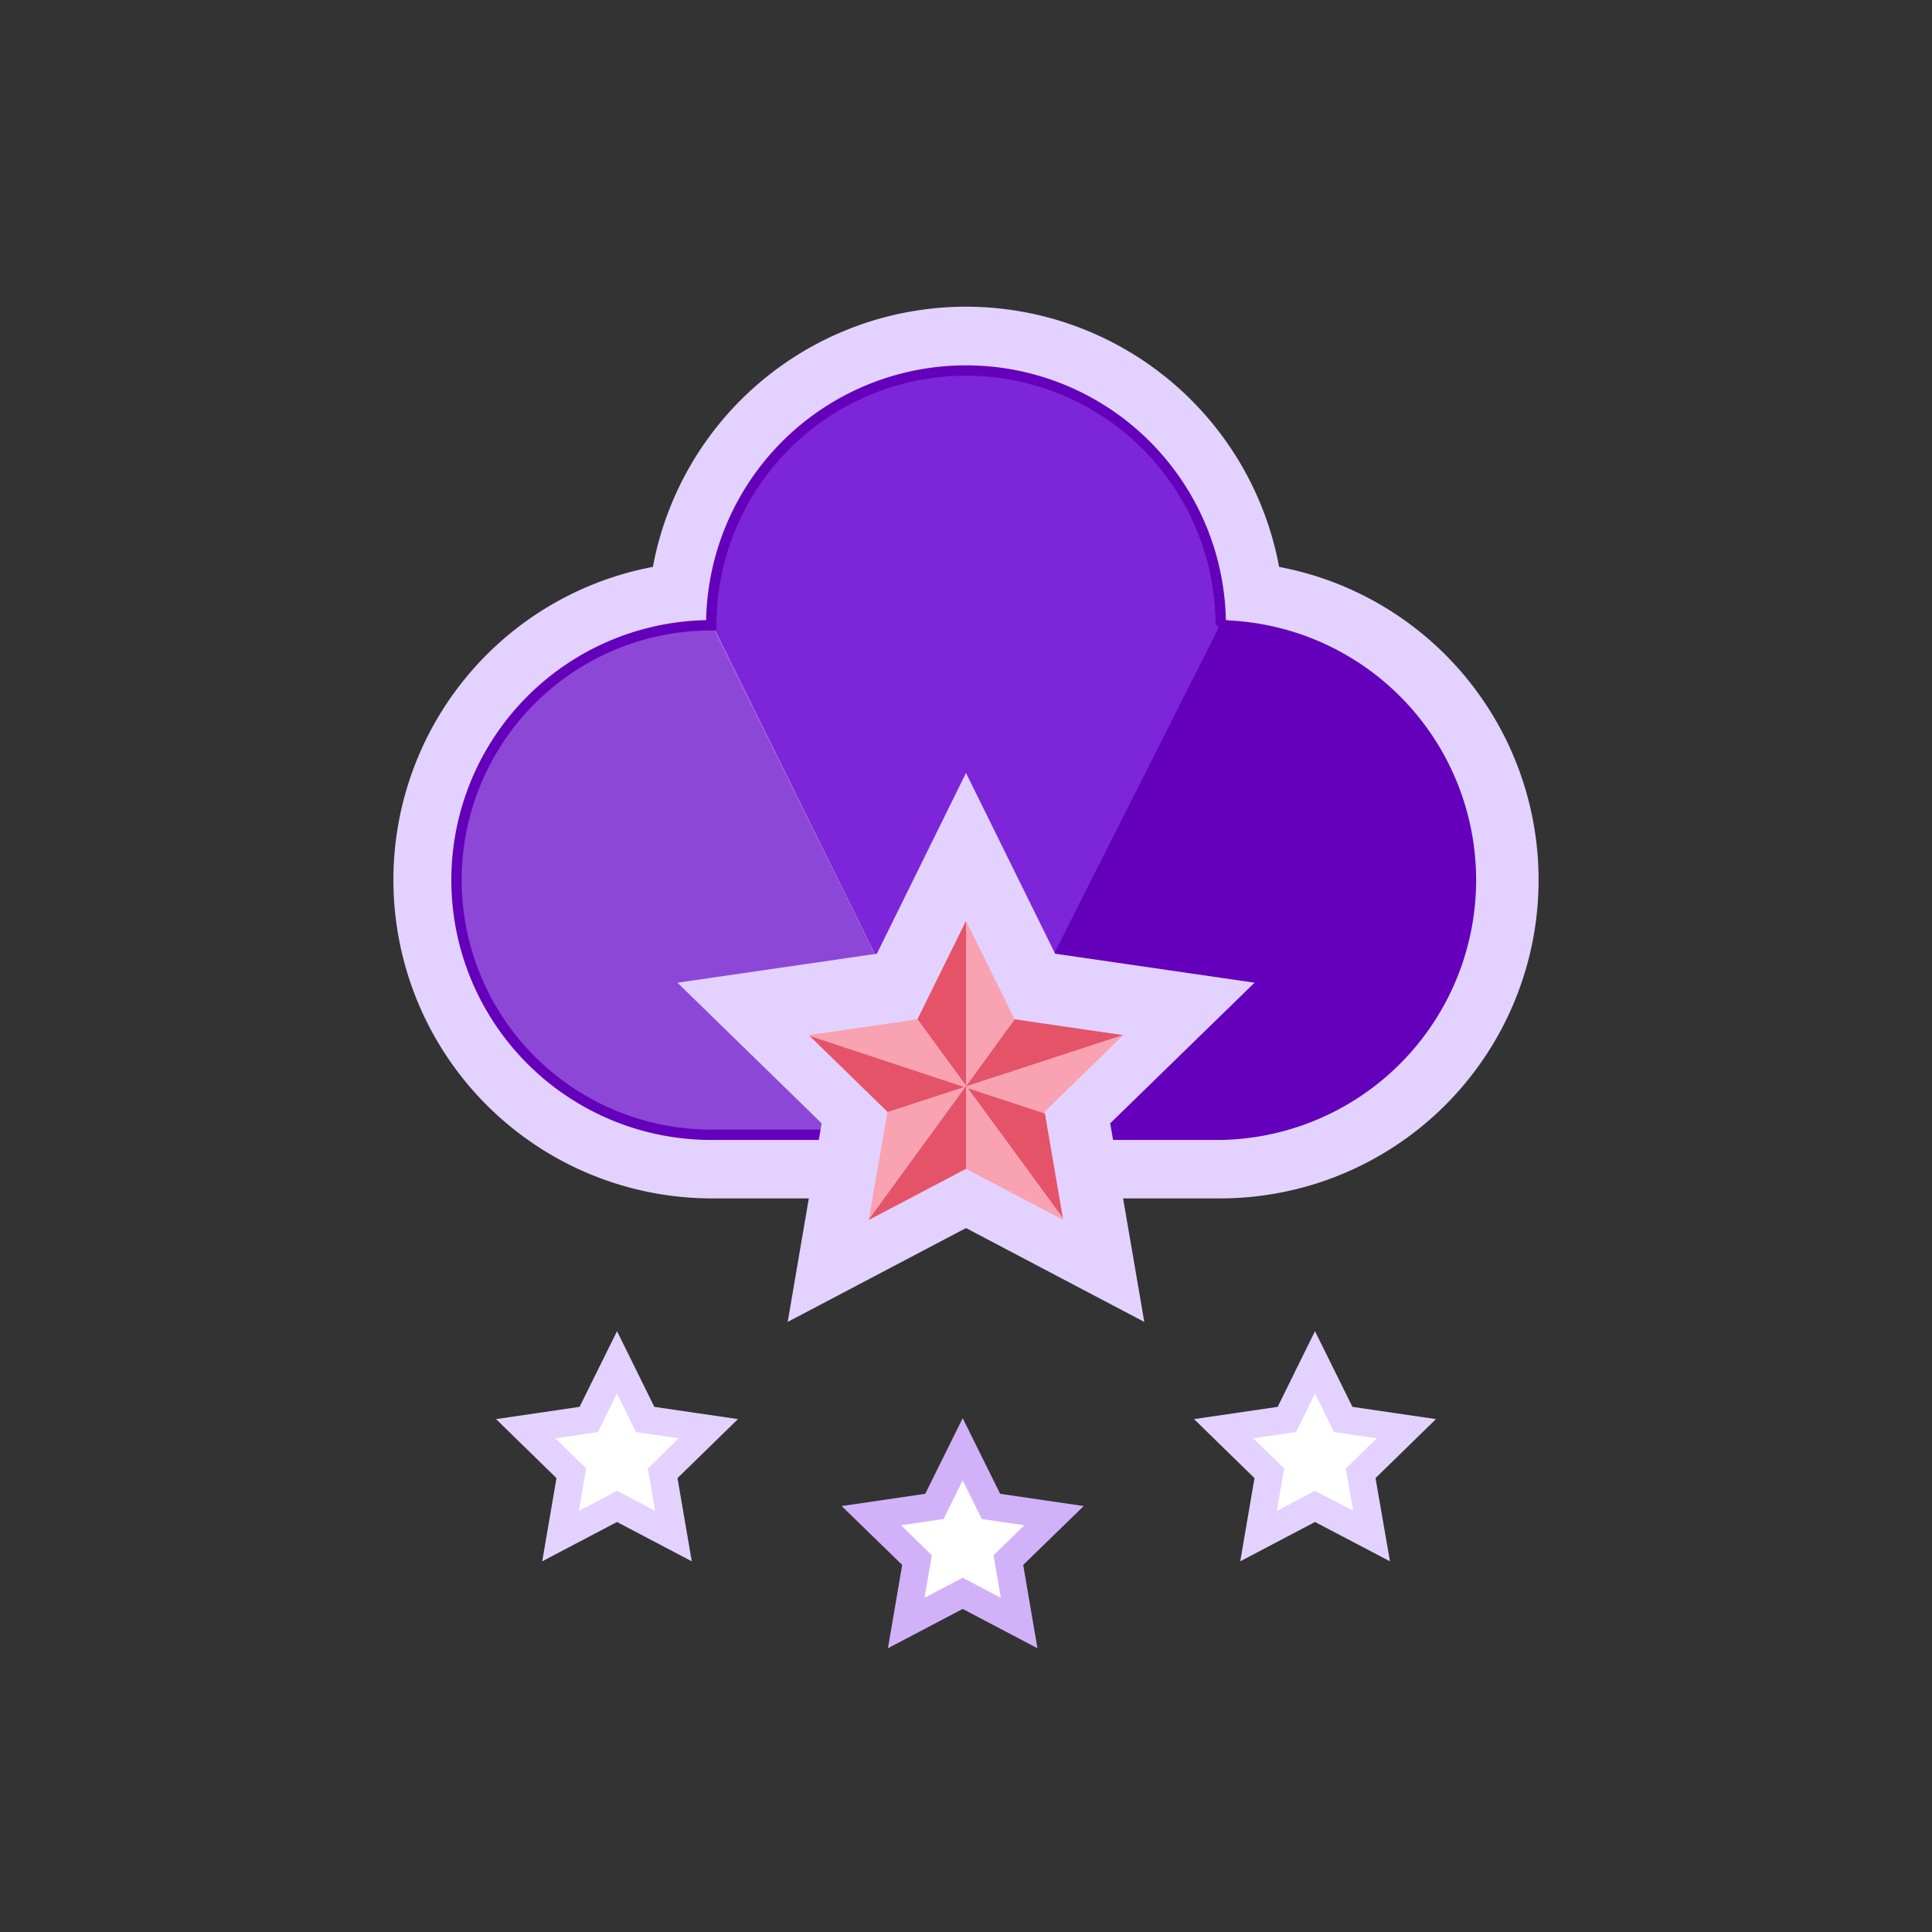
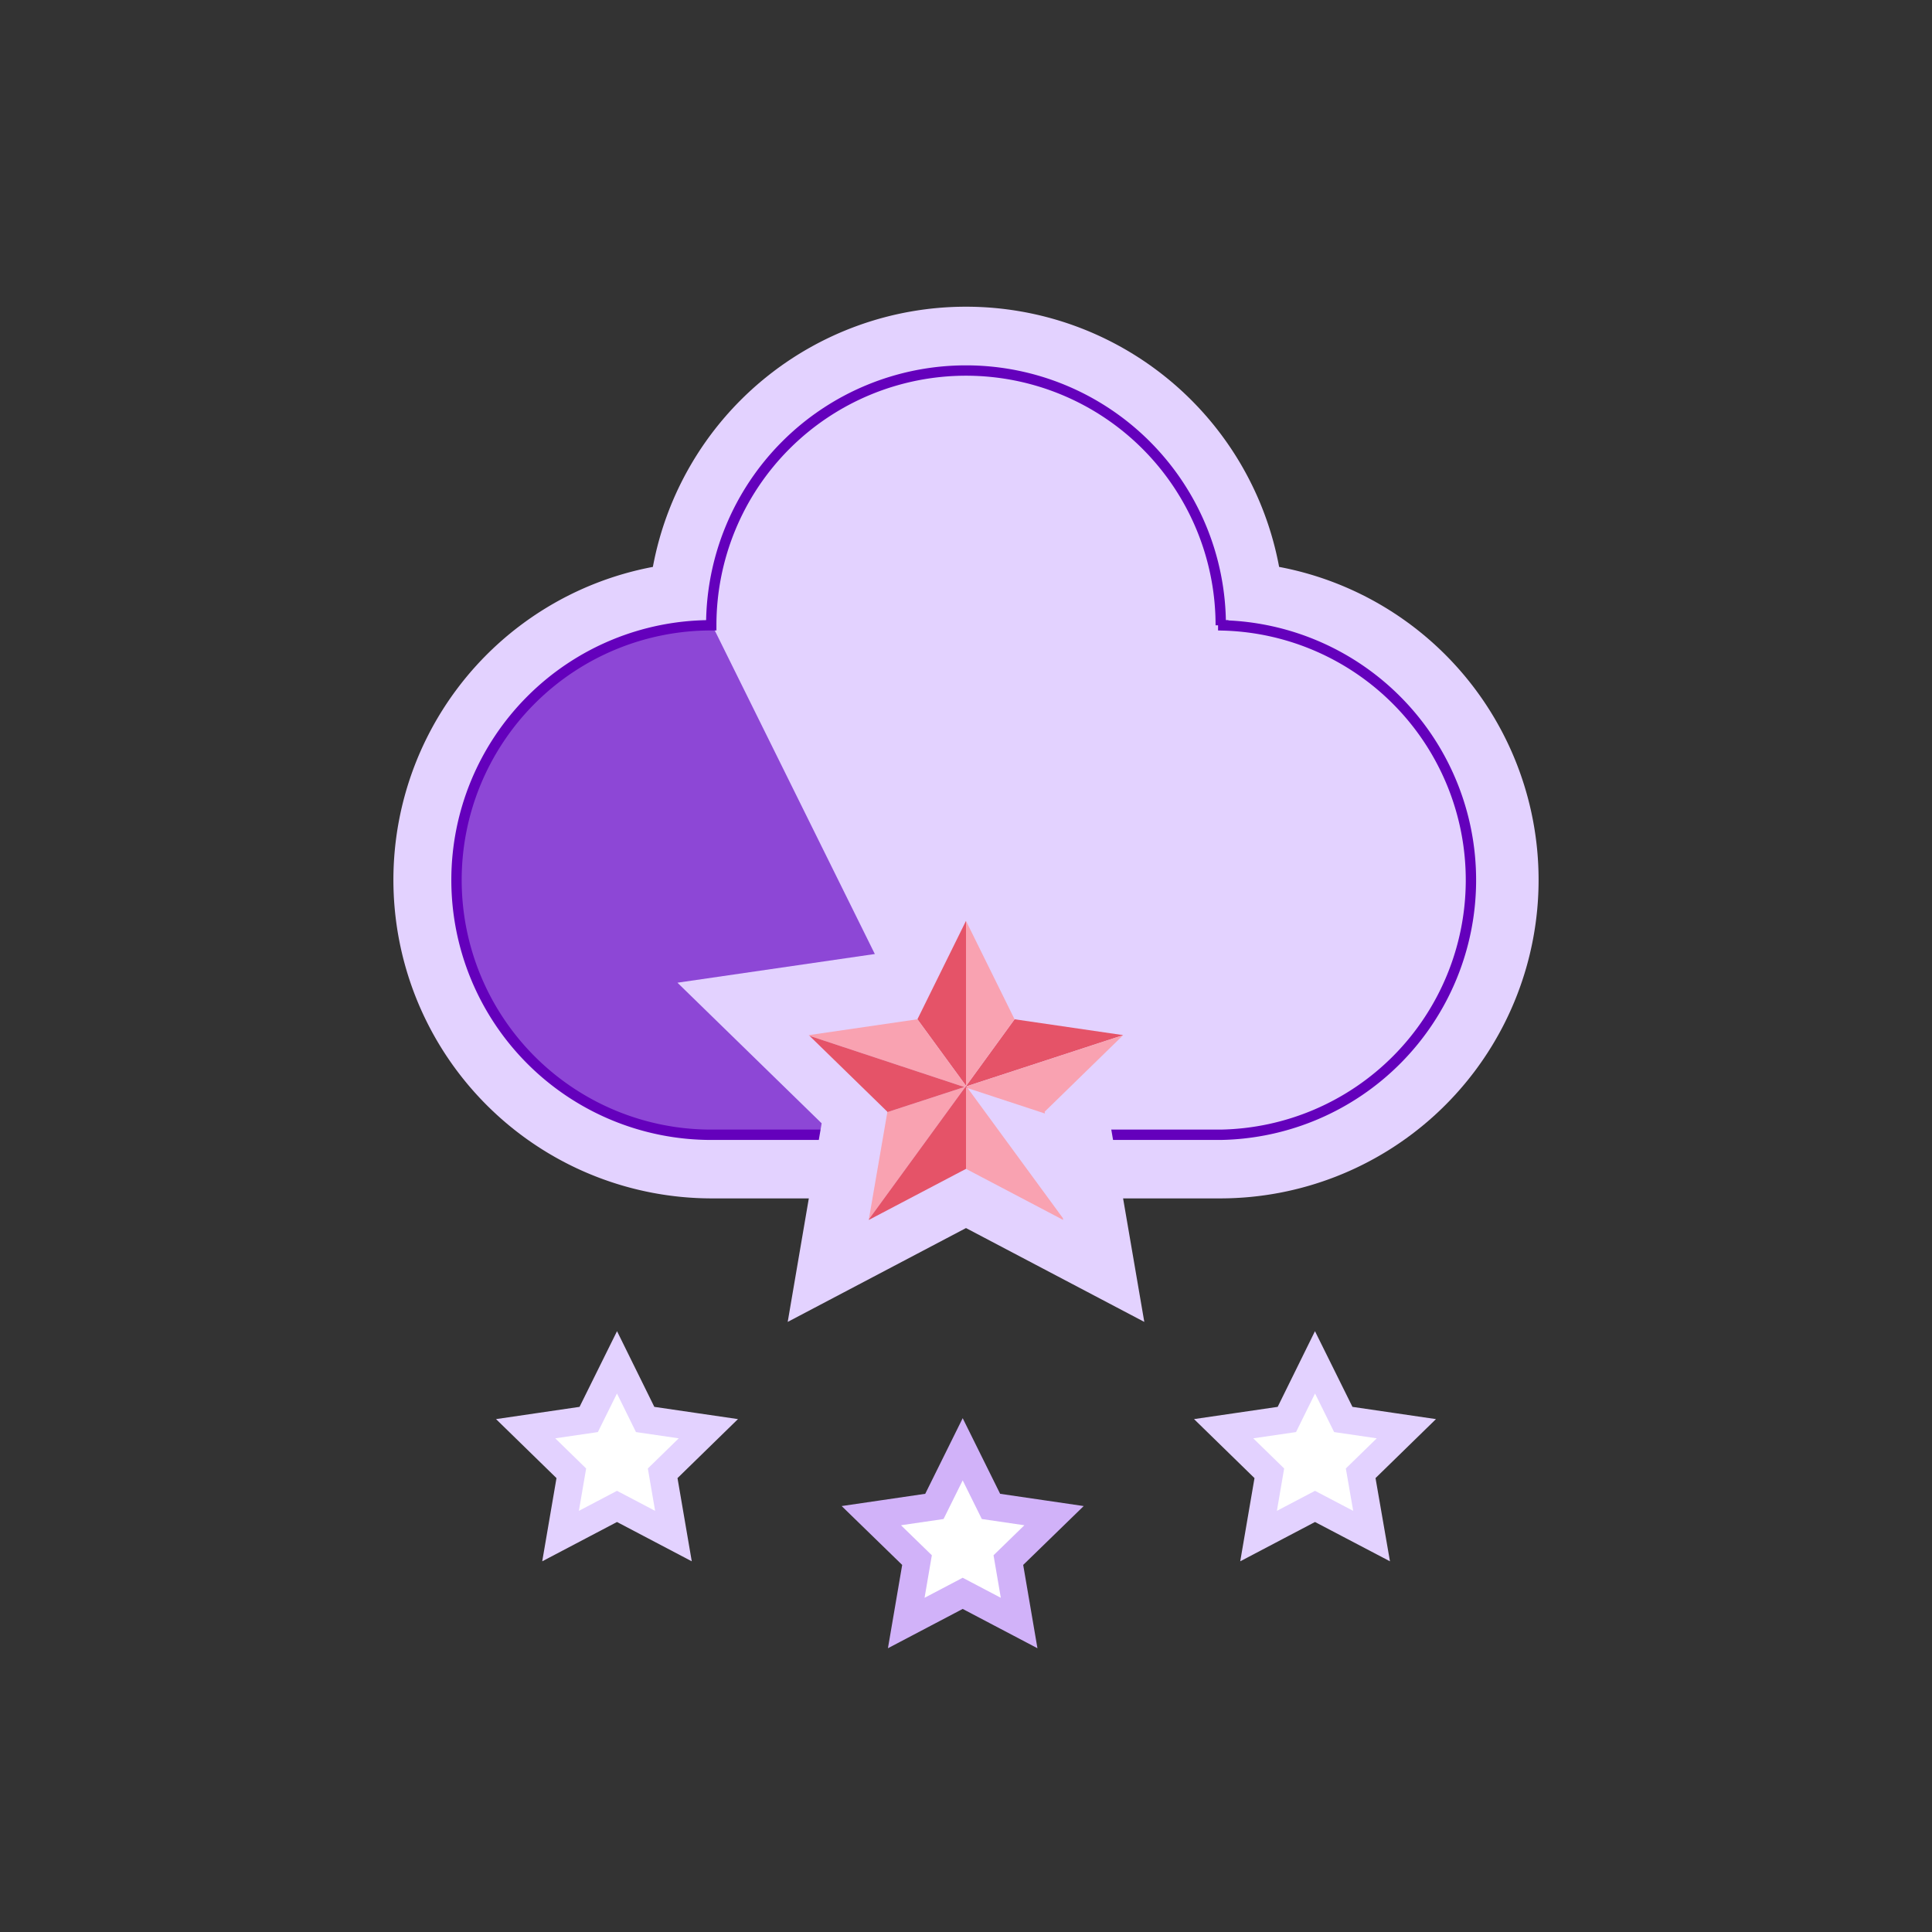
<svg xmlns="http://www.w3.org/2000/svg" id="图层_1" data-name="图层 1" viewBox="0 0 140 140">
  <rect x="0" y="0" width="140" height="140" fill="#333333" stroke="none" />
  <defs>
    <style>.cls-1{fill:#e3d2ff;}.cls-2{fill:#8d47d6;}.cls-3{fill:#7d25d8;}.cls-4{fill:#6400bc;}.cls-5{fill:none;stroke:#6400bc;stroke-width:0.75px;}.cls-5,.cls-6,.cls-7{stroke-miterlimit:10;}.cls-6,.cls-7{fill:#fff;stroke-width:2px;}.cls-6{stroke:#e3d2ff;}.cls-7{stroke:#d1b2f9;}.cls-8{fill:#e55368;}.cls-9{fill:#f9a2b1;}</style>
  </defs>
  <title>icon_about</title>
  <path class="cls-1" d="M51.54,86.84a23.08,23.08,0,0,1-4.23-45.76,23.08,23.08,0,0,1,45.38,0,23.08,23.08,0,0,1-4.23,45.76Z" />
  <path class="cls-2" d="M33.08,63.57A18.52,18.52,0,0,0,51.54,82H69.76L51.51,45.11A18.52,18.52,0,0,0,33.08,63.57Z" />
-   <path class="cls-3" d="M88.64,45.12h-.18a18.46,18.46,0,1,0-36.92,0h0L69.76,82H70Z" />
-   <path class="cls-4" d="M106.92,63.65A18.63,18.63,0,0,1,88.34,82.22H69.76L88.52,45.07A18.64,18.64,0,0,1,106.92,63.65Z" />
  <path class="cls-5" d="M88.64,45.31h-.18a18.46,18.46,0,1,0-36.92,0,18.46,18.46,0,0,0,0,36.92H88.46a18.46,18.46,0,0,0,.18-36.91Z" />
  <polygon class="cls-6" points="44.71 109.16 40.62 111.31 41.4 106.76 38.09 103.53 42.66 102.86 44.71 98.72 46.75 102.86 51.33 103.53 48.02 106.76 48.8 111.31 44.71 109.16" />
  <polygon class="cls-7" points="69.76 115.46 65.67 117.61 66.45 113.05 63.14 109.83 67.71 109.16 69.76 105.02 71.81 109.16 76.38 109.83 73.07 113.05 73.85 117.61 69.76 115.46" />
  <polygon class="cls-6" points="95.29 109.16 91.2 111.31 91.98 106.76 88.67 103.53 93.25 102.86 95.29 98.72 97.34 102.86 101.91 103.53 98.6 106.76 99.39 111.31 95.29 109.16" />
  <polygon class="cls-1" points="70 88.99 57.08 95.79 59.54 81.4 49.09 71.21 63.54 69.11 70 56.01 76.46 69.11 90.91 71.21 80.45 81.4 82.92 95.79 70 88.99" />
  <polygon class="cls-8" points="69.97 78.74 69.94 78.78 70 78.81 70 78.73 69.97 78.74" />
  <polygon class="cls-8" points="70 78.73 70 78.81 70.12 78.85 70.03 78.72 70 78.73" />
  <polygon class="cls-8" points="70.03 78.72 81.39 75.01 81.39 75.01 73.52 73.86 73.52 73.86 70.01 78.69 70.03 78.72" />
  <polygon class="cls-9" points="70.12 78.85 75.72 80.69 75.7 80.56 81.39 75.01 70.03 78.72 70.12 78.85" />
-   <polygon class="cls-8" points="69.88 78.77 69.94 78.78 69.97 78.74 69.88 78.77" />
  <polygon class="cls-8" points="70.03 78.72 70.01 78.69 70 78.7 70 78.73 70.03 78.72" />
-   <polygon class="cls-8" points="70 78.68 70 78.7 70.01 78.69 70 78.68" />
  <polygon class="cls-8" points="70 78.7 69.97 78.74 70 78.73 70 78.7" />
  <polygon class="cls-9" points="69.88 78.77 64.3 80.59 62.96 88.36 69.94 78.78 69.88 78.77" />
  <polygon class="cls-8" points="69.94 78.78 62.96 88.36 62.96 88.4 70 84.7 70 78.81 69.94 78.78" />
  <polygon class="cls-9" points="70.01 78.69 73.52 73.86 70 66.73 70 78.68 70.01 78.69" />
-   <polygon class="cls-8" points="70.12 78.85 77.02 88.27 75.72 80.69 70.12 78.85" />
  <polygon class="cls-9" points="70 78.81 70 84.7 77.04 88.4 77.02 88.27 70.12 78.85 70 78.81" />
  <polygon class="cls-8" points="70 66.73 66.48 73.86 66.48 73.86 70 78.68 70 66.73" />
  <polygon class="cls-9" points="69.97 78.74 70 78.7 70 78.68 66.48 73.86 58.6 75.01 58.66 75.06 69.88 78.77 69.97 78.74" />
  <polygon class="cls-8" points="58.66 75.06 64.3 80.56 64.3 80.59 69.88 78.77 58.66 75.06" />
</svg>